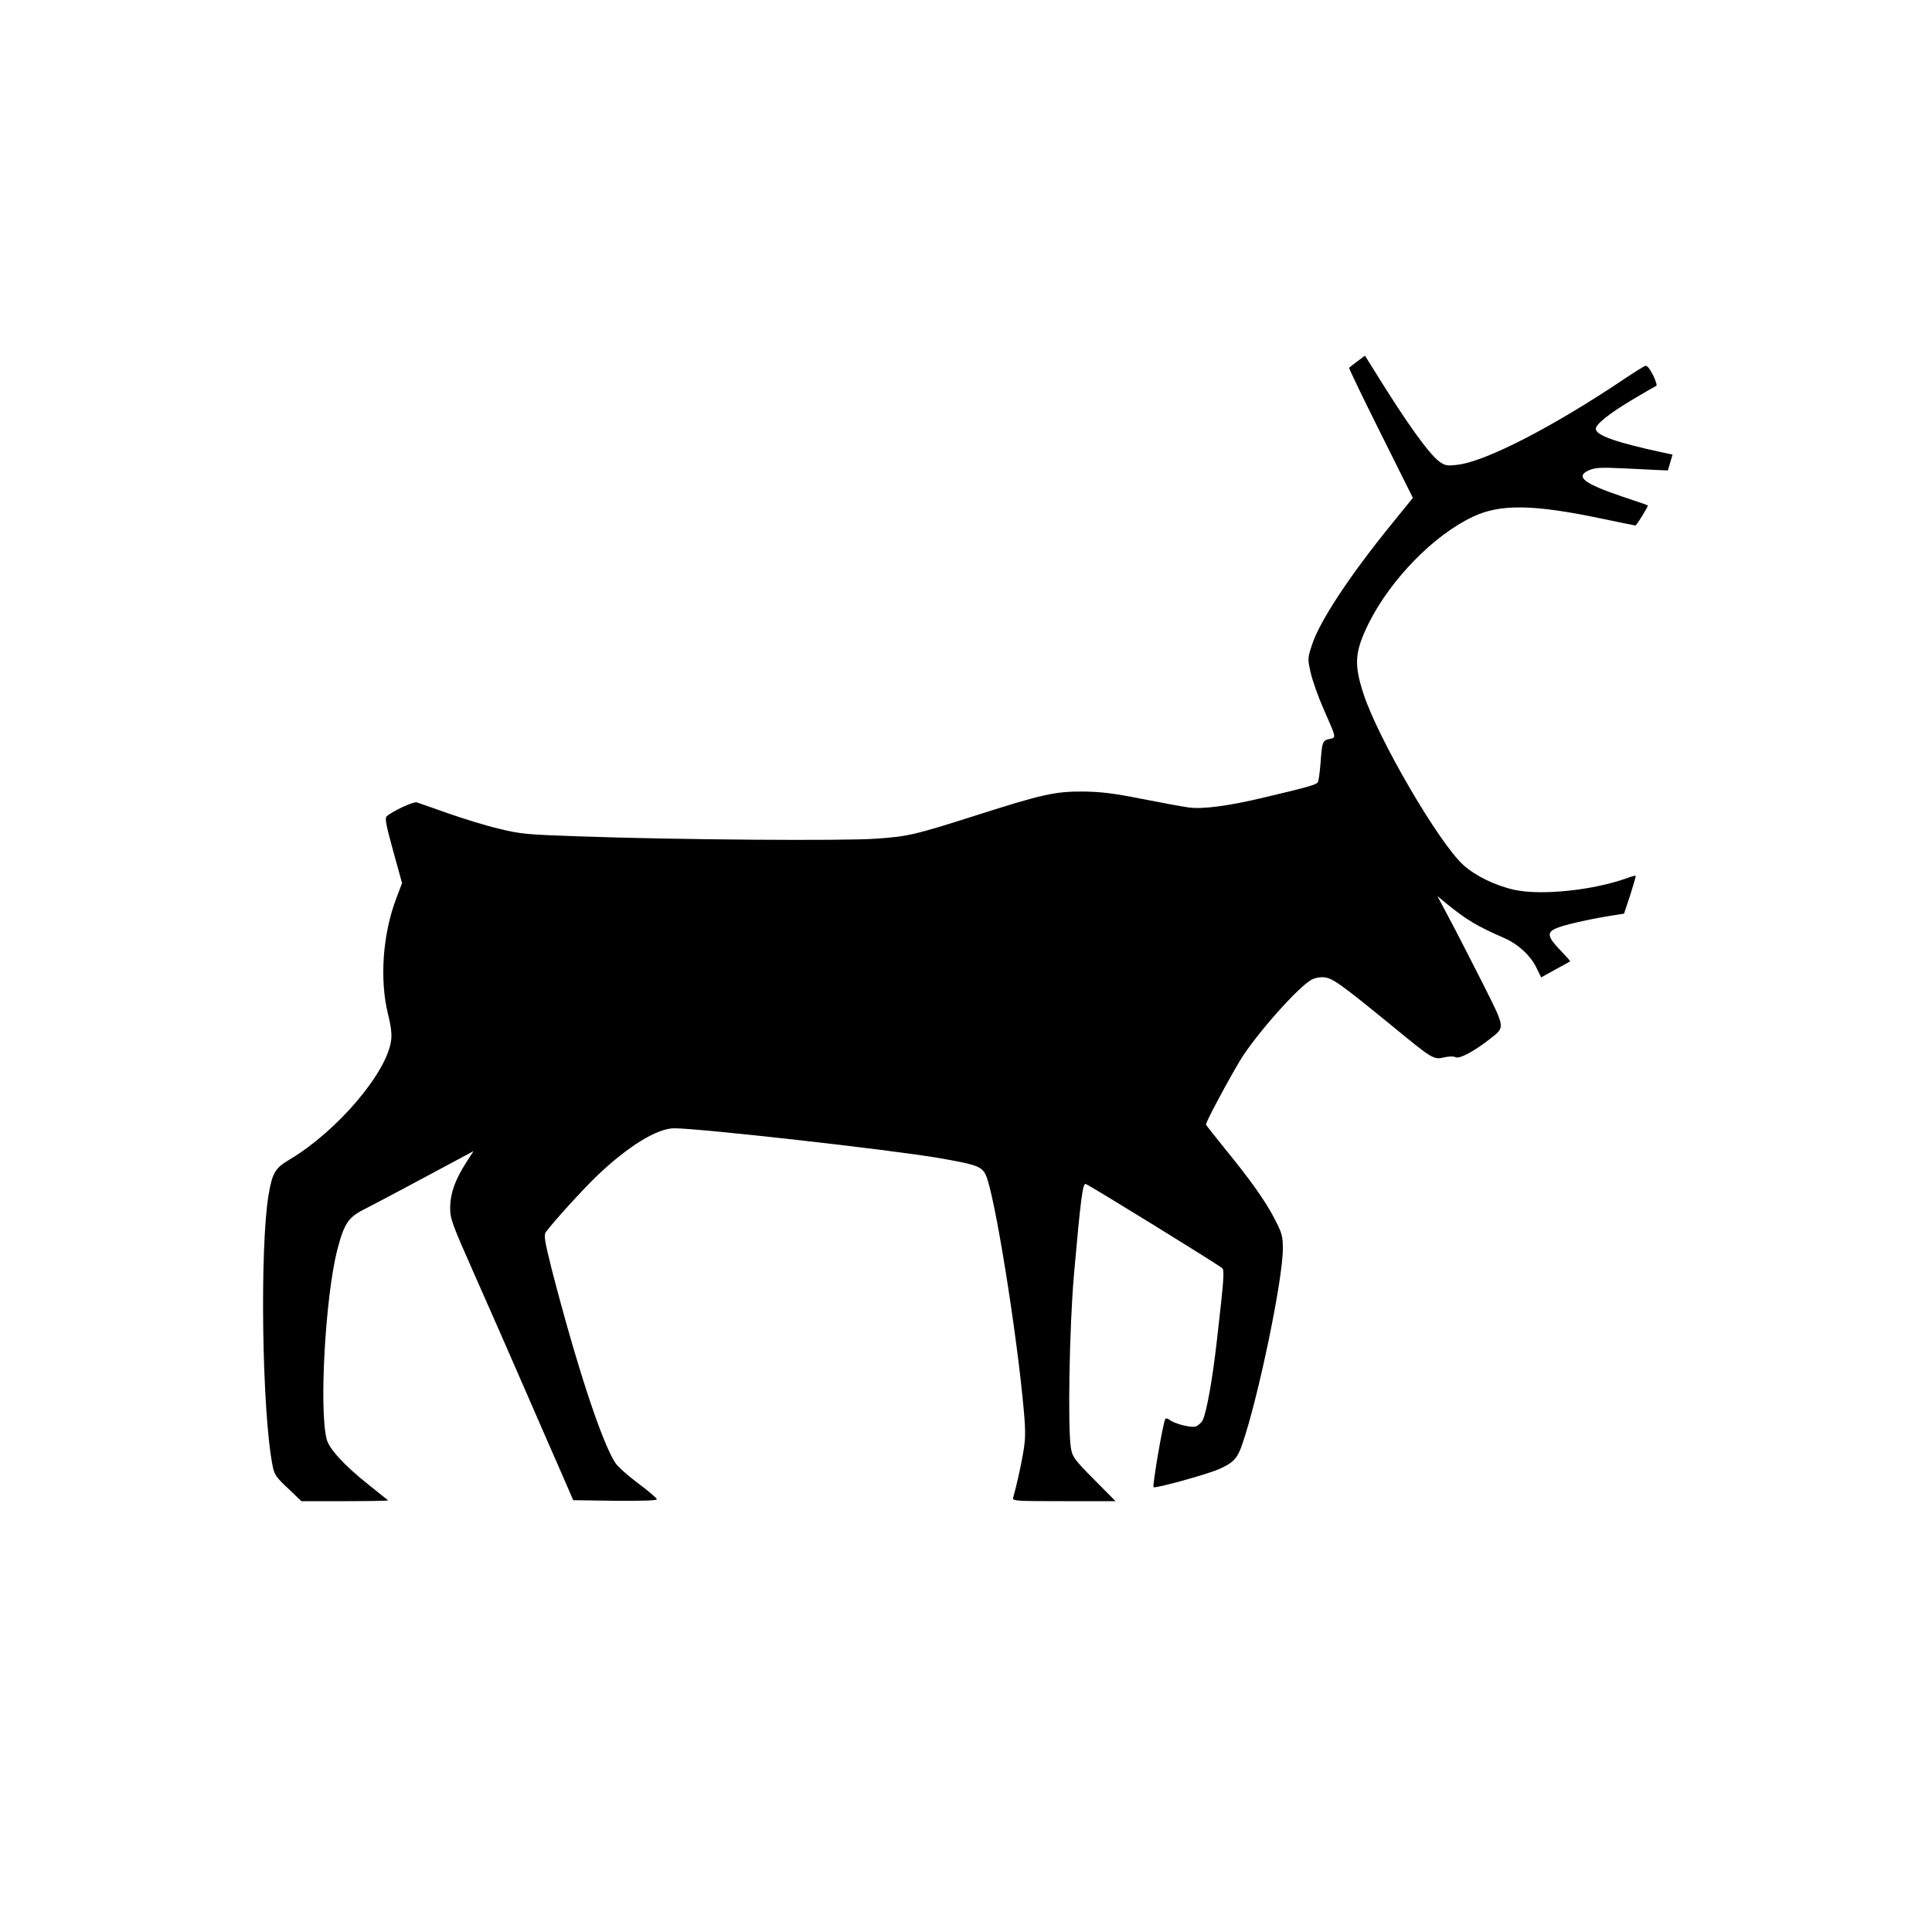
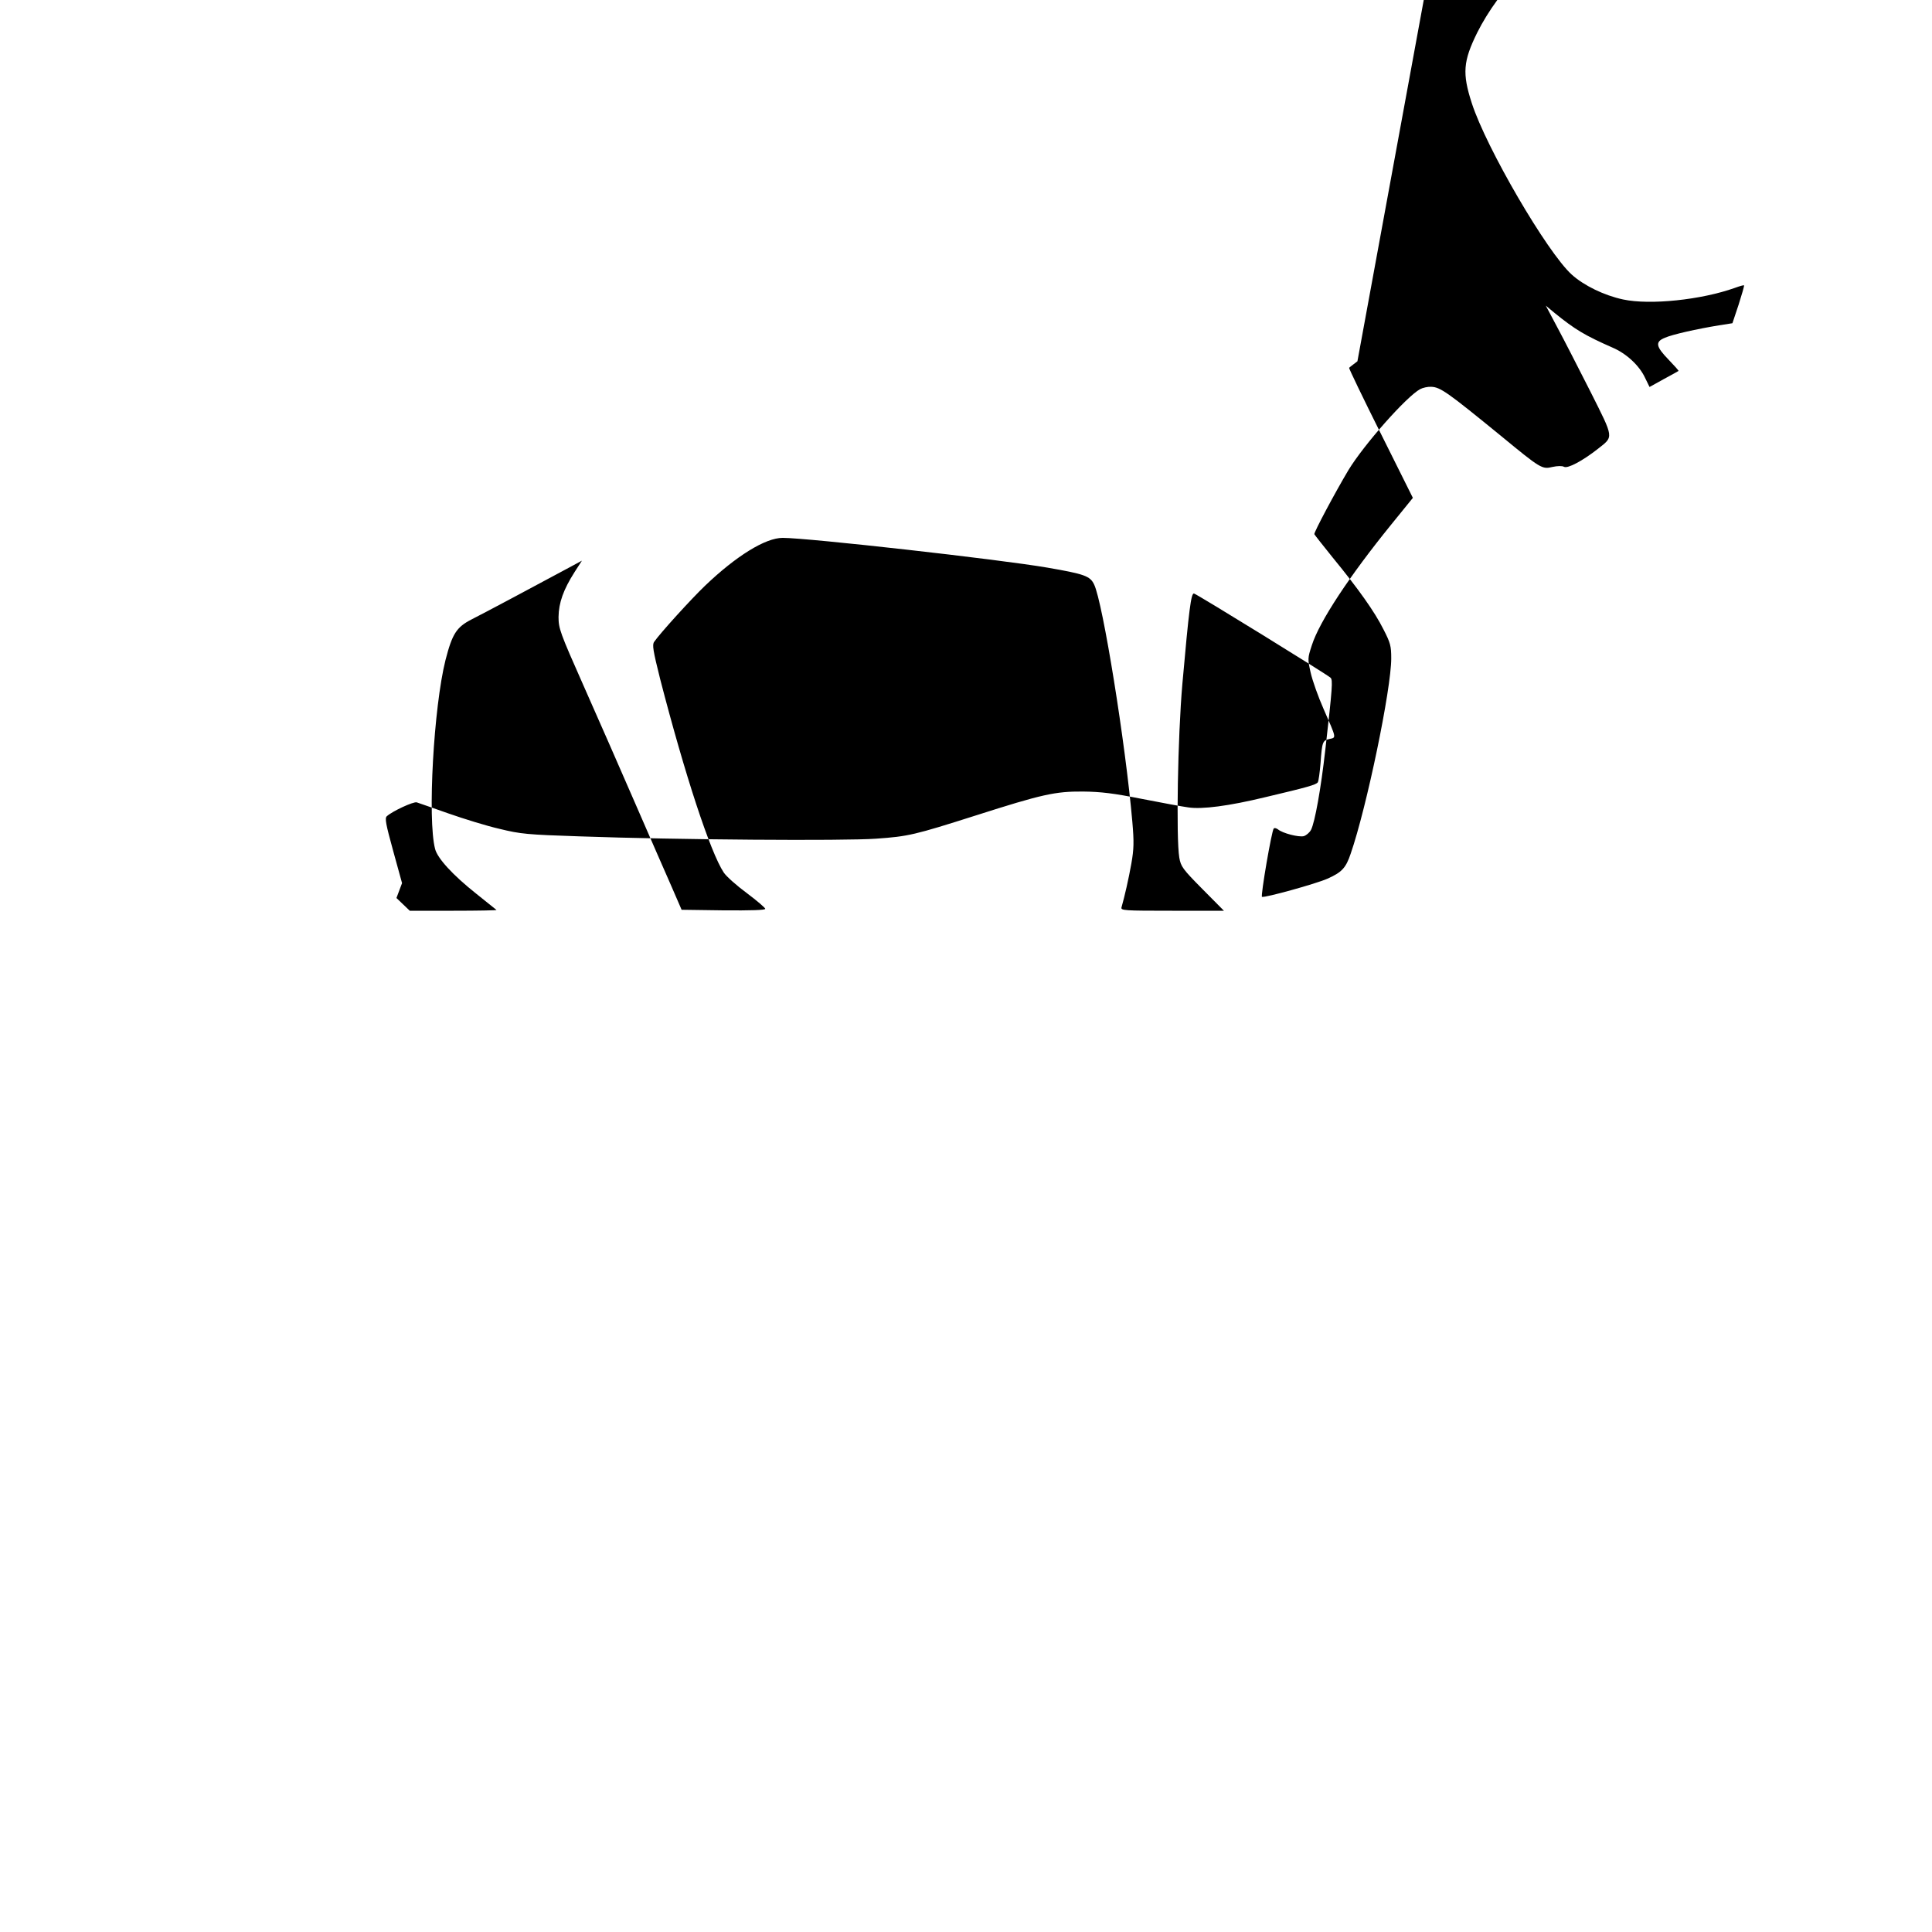
<svg xmlns="http://www.w3.org/2000/svg" version="1.0" width="1000pt" height="1000pt" viewBox="0 0 1000 1000" preserveAspectRatio="xMidYMid meet">
  <g transform="translate(0,1000) scale(0.1,-0.1)" fill="#000000" stroke="none">
-     <path d="M7026 8130 c-21 -16 -41 -31 -43 -34 -2 -2 71 -154 163 -338 l167 -335 -112 -138 c-216 -266 -372 -502 -411 -625 -22 -67 -22 -71 -6 -142 9 -40 39 -125 67 -188 68 -155 66 -147 30 -155 -35 -8 -38 -13 -46 -126 -4 -48 -10 -92 -14 -98 -9 -13 -51 -25 -271 -77 -190 -46 -329 -64 -400 -53 -30 4 -138 24 -240 44 -146 29 -211 37 -305 38 -143 1 -211 -14 -555 -124 -318 -101 -347 -108 -515 -120 -166 -12 -1032 -6 -1535 12 -271 9 -305 12 -415 39 -66 15 -185 52 -265 80 -80 28 -153 54 -163 57 -17 5 -127 -46 -155 -72 -11 -10 -5 -41 33 -179 l46 -167 -29 -77 c-71 -184 -88 -421 -44 -600 17 -68 21 -107 16 -140 -24 -168 -282 -469 -524 -613 -76 -45 -90 -68 -110 -184 -46 -277 -34 -1126 21 -1402 9 -46 18 -59 80 -117 l69 -66 227 0 c124 0 224 2 222 4 -2 2 -50 40 -106 85 -122 97 -200 183 -212 231 -40 153 -7 736 54 978 35 136 57 170 135 210 58 29 339 179 508 270 l63 34 -38 -59 c-58 -91 -82 -159 -83 -232 0 -60 7 -80 129 -355 71 -160 191 -433 266 -606 75 -173 161 -369 190 -435 l52 -120 217 -3 c142 -1 216 1 216 8 0 5 -43 42 -95 81 -53 39 -107 87 -120 107 -70 106 -201 506 -329 1001 -37 148 -42 178 -31 193 31 45 191 221 263 290 162 155 313 248 402 248 132 0 1120 -111 1370 -154 191 -33 221 -43 242 -87 45 -92 163 -825 198 -1229 9 -104 8 -141 -5 -215 -14 -79 -35 -171 -51 -227 -5 -17 12 -18 262 -18 l268 0 -111 112 c-103 104 -112 117 -120 163 -17 103 -8 626 16 900 34 384 45 470 60 467 15 -3 691 -420 707 -436 12 -12 10 -46 -27 -371 -23 -204 -54 -376 -74 -416 -8 -15 -25 -29 -38 -33 -27 -6 -109 15 -133 35 -8 6 -18 9 -22 5 -11 -11 -69 -351 -61 -354 14 -6 281 68 339 94 74 33 95 55 120 129 83 240 210 852 210 1011 0 64 -4 80 -40 150 -46 92 -130 210 -262 371 -51 63 -94 118 -96 122 -3 9 108 217 176 331 80 132 301 382 372 420 13 7 39 13 57 12 48 -2 85 -29 362 -255 204 -168 212 -173 265 -160 27 6 51 6 60 1 19 -11 97 31 176 93 82 65 84 51 -39 296 -61 120 -137 269 -171 332 l-60 113 47 -39 c105 -85 155 -115 298 -178 73 -31 140 -94 169 -157 l23 -47 74 41 c41 22 75 41 76 42 2 1 -22 28 -52 59 -66 68 -70 92 -18 113 39 17 163 45 279 64 l70 11 32 96 c17 53 30 98 28 100 -1 2 -23 -4 -47 -13 -174 -62 -439 -90 -579 -60 -98 21 -203 72 -266 129 -127 115 -442 655 -517 887 -50 154 -45 217 28 365 113 226 336 455 538 550 142 68 316 65 675 -11 90 -19 165 -34 167 -34 6 0 68 101 64 104 -2 2 -61 22 -130 45 -204 69 -249 105 -172 138 32 13 60 14 173 9 74 -4 157 -8 184 -9 l49 -2 12 41 12 41 -56 12 c-236 51 -341 88 -341 121 0 25 69 80 197 156 59 35 111 65 116 67 5 1 -3 27 -17 56 -19 36 -32 51 -41 47 -8 -3 -55 -32 -104 -65 -375 -252 -725 -432 -870 -447 -51 -6 -62 -4 -91 17 -55 41 -169 199 -343 481 l-42 67 -39 -29z" />
+     <path d="M7026 8130 c-21 -16 -41 -31 -43 -34 -2 -2 71 -154 163 -338 l167 -335 -112 -138 c-216 -266 -372 -502 -411 -625 -22 -67 -22 -71 -6 -142 9 -40 39 -125 67 -188 68 -155 66 -147 30 -155 -35 -8 -38 -13 -46 -126 -4 -48 -10 -92 -14 -98 -9 -13 -51 -25 -271 -77 -190 -46 -329 -64 -400 -53 -30 4 -138 24 -240 44 -146 29 -211 37 -305 38 -143 1 -211 -14 -555 -124 -318 -101 -347 -108 -515 -120 -166 -12 -1032 -6 -1535 12 -271 9 -305 12 -415 39 -66 15 -185 52 -265 80 -80 28 -153 54 -163 57 -17 5 -127 -46 -155 -72 -11 -10 -5 -41 33 -179 l46 -167 -29 -77 l69 -66 227 0 c124 0 224 2 222 4 -2 2 -50 40 -106 85 -122 97 -200 183 -212 231 -40 153 -7 736 54 978 35 136 57 170 135 210 58 29 339 179 508 270 l63 34 -38 -59 c-58 -91 -82 -159 -83 -232 0 -60 7 -80 129 -355 71 -160 191 -433 266 -606 75 -173 161 -369 190 -435 l52 -120 217 -3 c142 -1 216 1 216 8 0 5 -43 42 -95 81 -53 39 -107 87 -120 107 -70 106 -201 506 -329 1001 -37 148 -42 178 -31 193 31 45 191 221 263 290 162 155 313 248 402 248 132 0 1120 -111 1370 -154 191 -33 221 -43 242 -87 45 -92 163 -825 198 -1229 9 -104 8 -141 -5 -215 -14 -79 -35 -171 -51 -227 -5 -17 12 -18 262 -18 l268 0 -111 112 c-103 104 -112 117 -120 163 -17 103 -8 626 16 900 34 384 45 470 60 467 15 -3 691 -420 707 -436 12 -12 10 -46 -27 -371 -23 -204 -54 -376 -74 -416 -8 -15 -25 -29 -38 -33 -27 -6 -109 15 -133 35 -8 6 -18 9 -22 5 -11 -11 -69 -351 -61 -354 14 -6 281 68 339 94 74 33 95 55 120 129 83 240 210 852 210 1011 0 64 -4 80 -40 150 -46 92 -130 210 -262 371 -51 63 -94 118 -96 122 -3 9 108 217 176 331 80 132 301 382 372 420 13 7 39 13 57 12 48 -2 85 -29 362 -255 204 -168 212 -173 265 -160 27 6 51 6 60 1 19 -11 97 31 176 93 82 65 84 51 -39 296 -61 120 -137 269 -171 332 l-60 113 47 -39 c105 -85 155 -115 298 -178 73 -31 140 -94 169 -157 l23 -47 74 41 c41 22 75 41 76 42 2 1 -22 28 -52 59 -66 68 -70 92 -18 113 39 17 163 45 279 64 l70 11 32 96 c17 53 30 98 28 100 -1 2 -23 -4 -47 -13 -174 -62 -439 -90 -579 -60 -98 21 -203 72 -266 129 -127 115 -442 655 -517 887 -50 154 -45 217 28 365 113 226 336 455 538 550 142 68 316 65 675 -11 90 -19 165 -34 167 -34 6 0 68 101 64 104 -2 2 -61 22 -130 45 -204 69 -249 105 -172 138 32 13 60 14 173 9 74 -4 157 -8 184 -9 l49 -2 12 41 12 41 -56 12 c-236 51 -341 88 -341 121 0 25 69 80 197 156 59 35 111 65 116 67 5 1 -3 27 -17 56 -19 36 -32 51 -41 47 -8 -3 -55 -32 -104 -65 -375 -252 -725 -432 -870 -447 -51 -6 -62 -4 -91 17 -55 41 -169 199 -343 481 l-42 67 -39 -29z" />
  </g>
</svg>